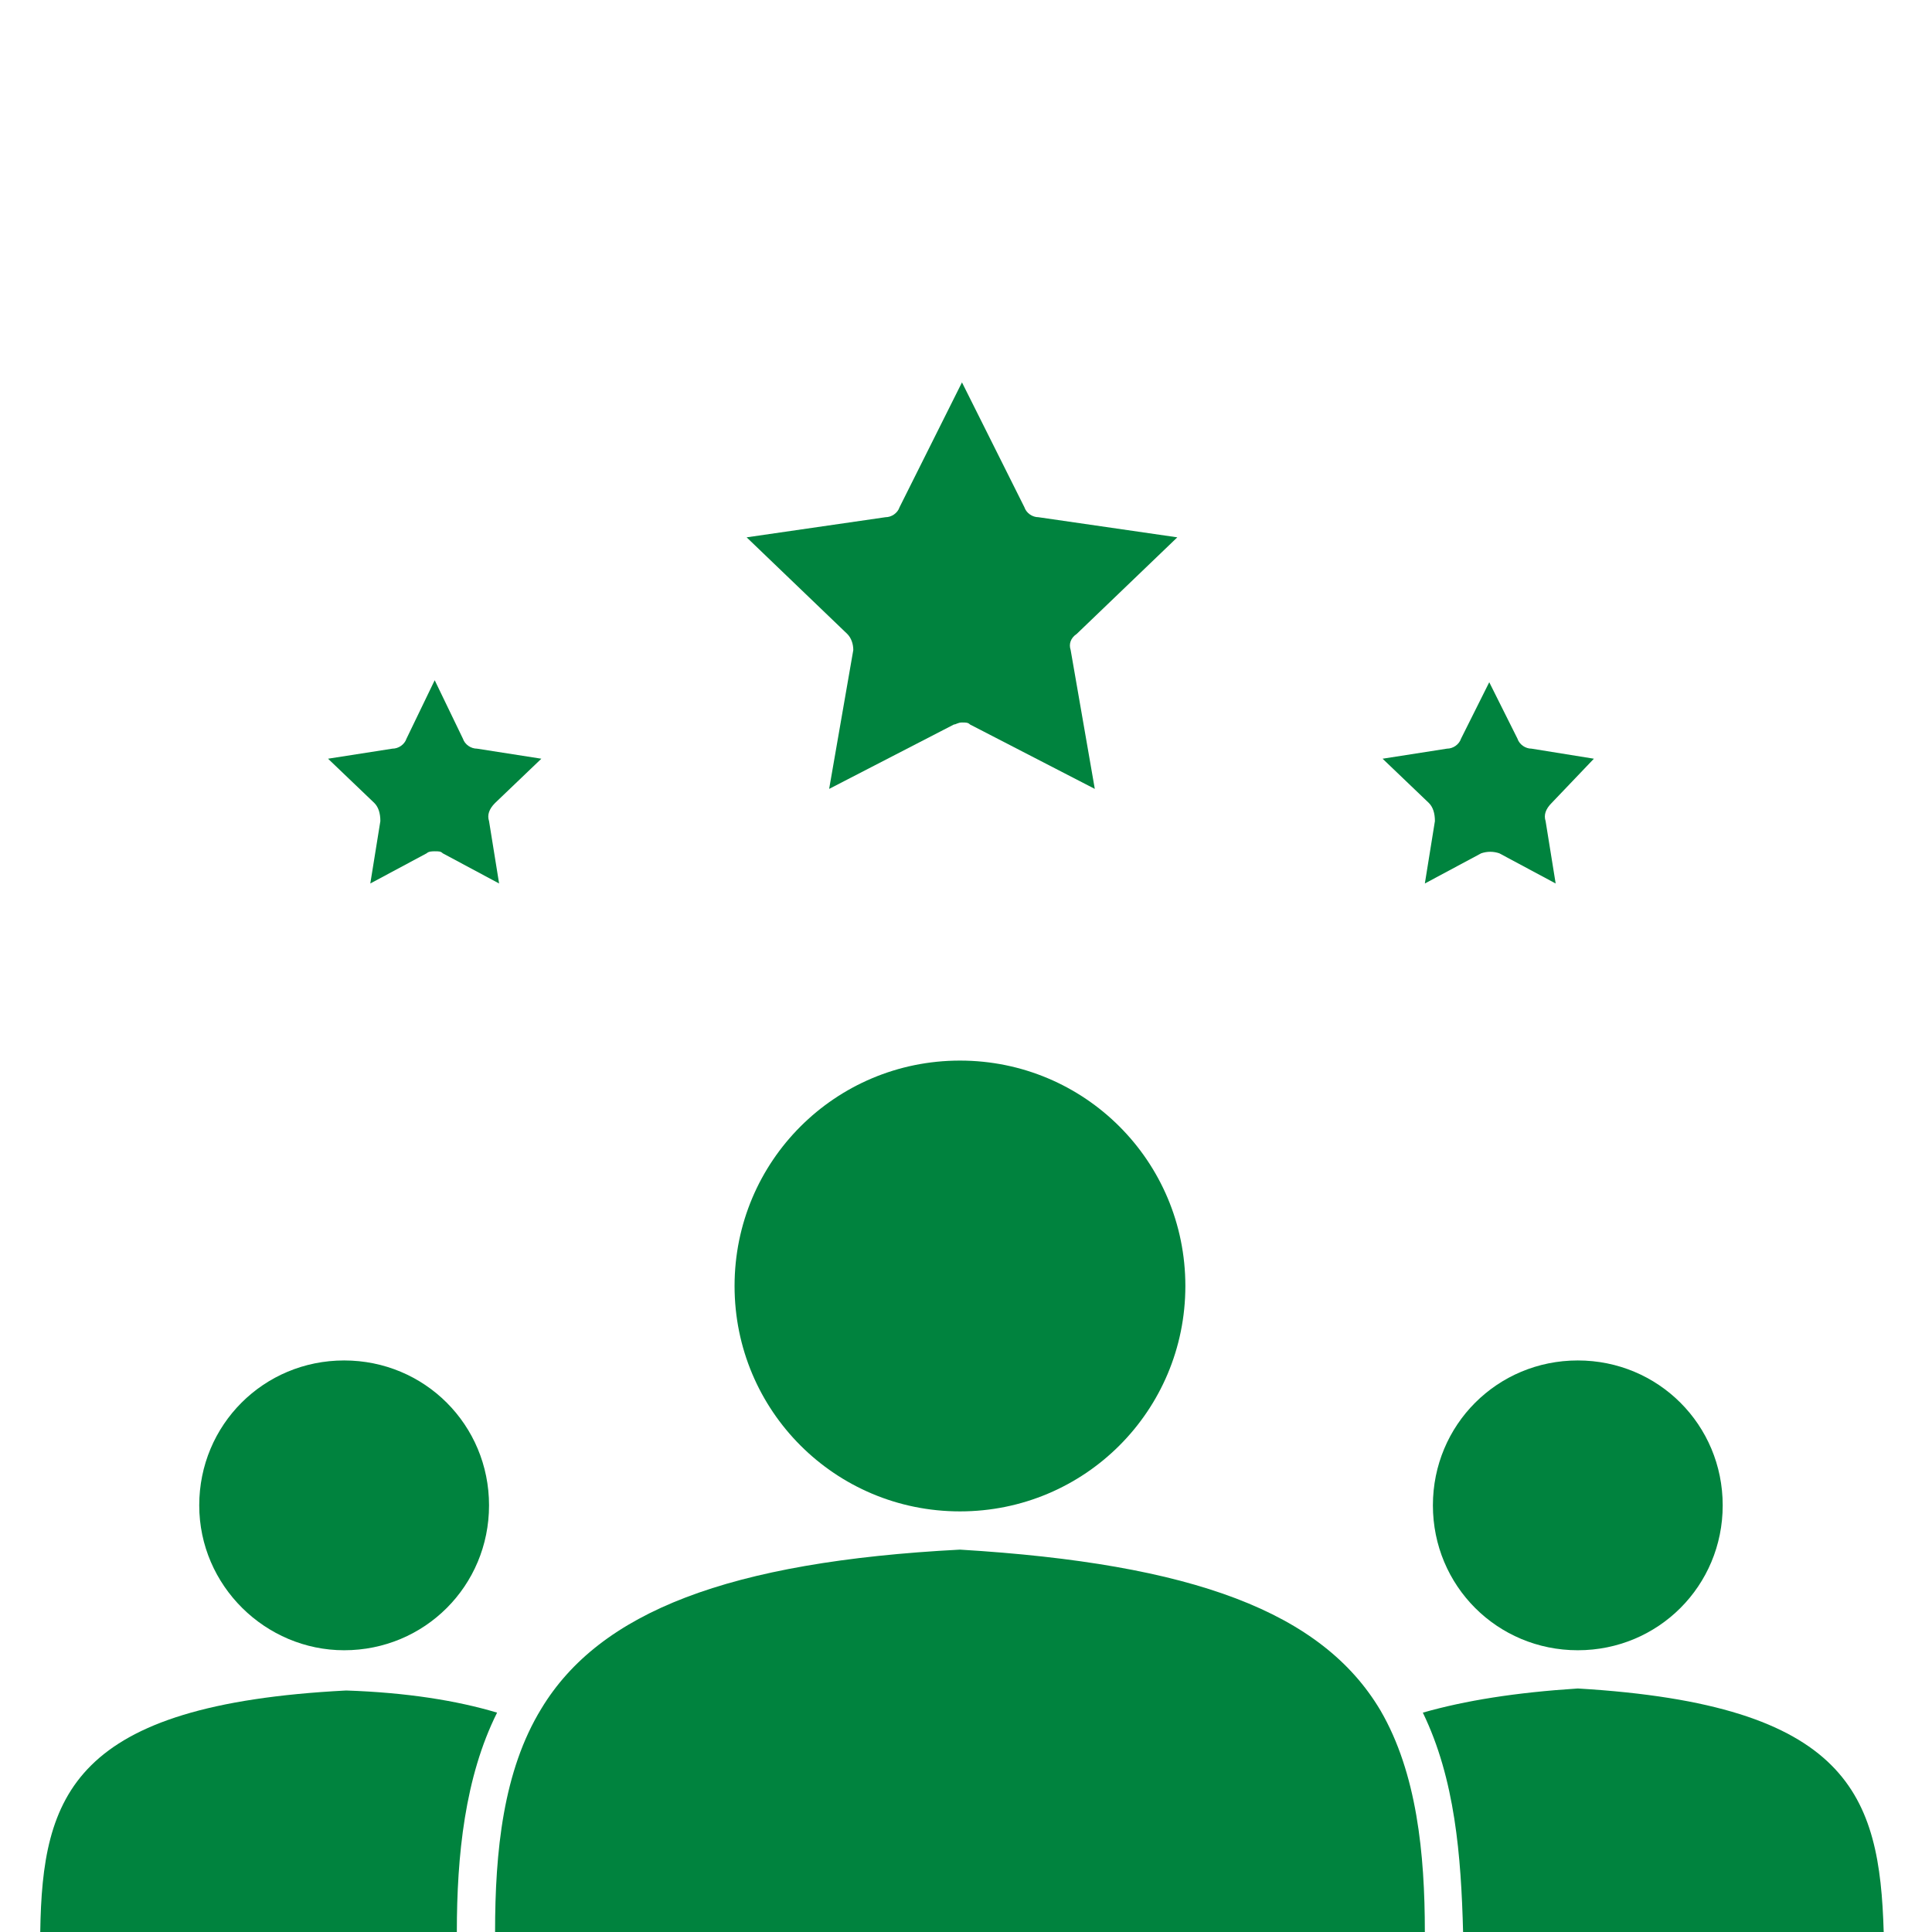
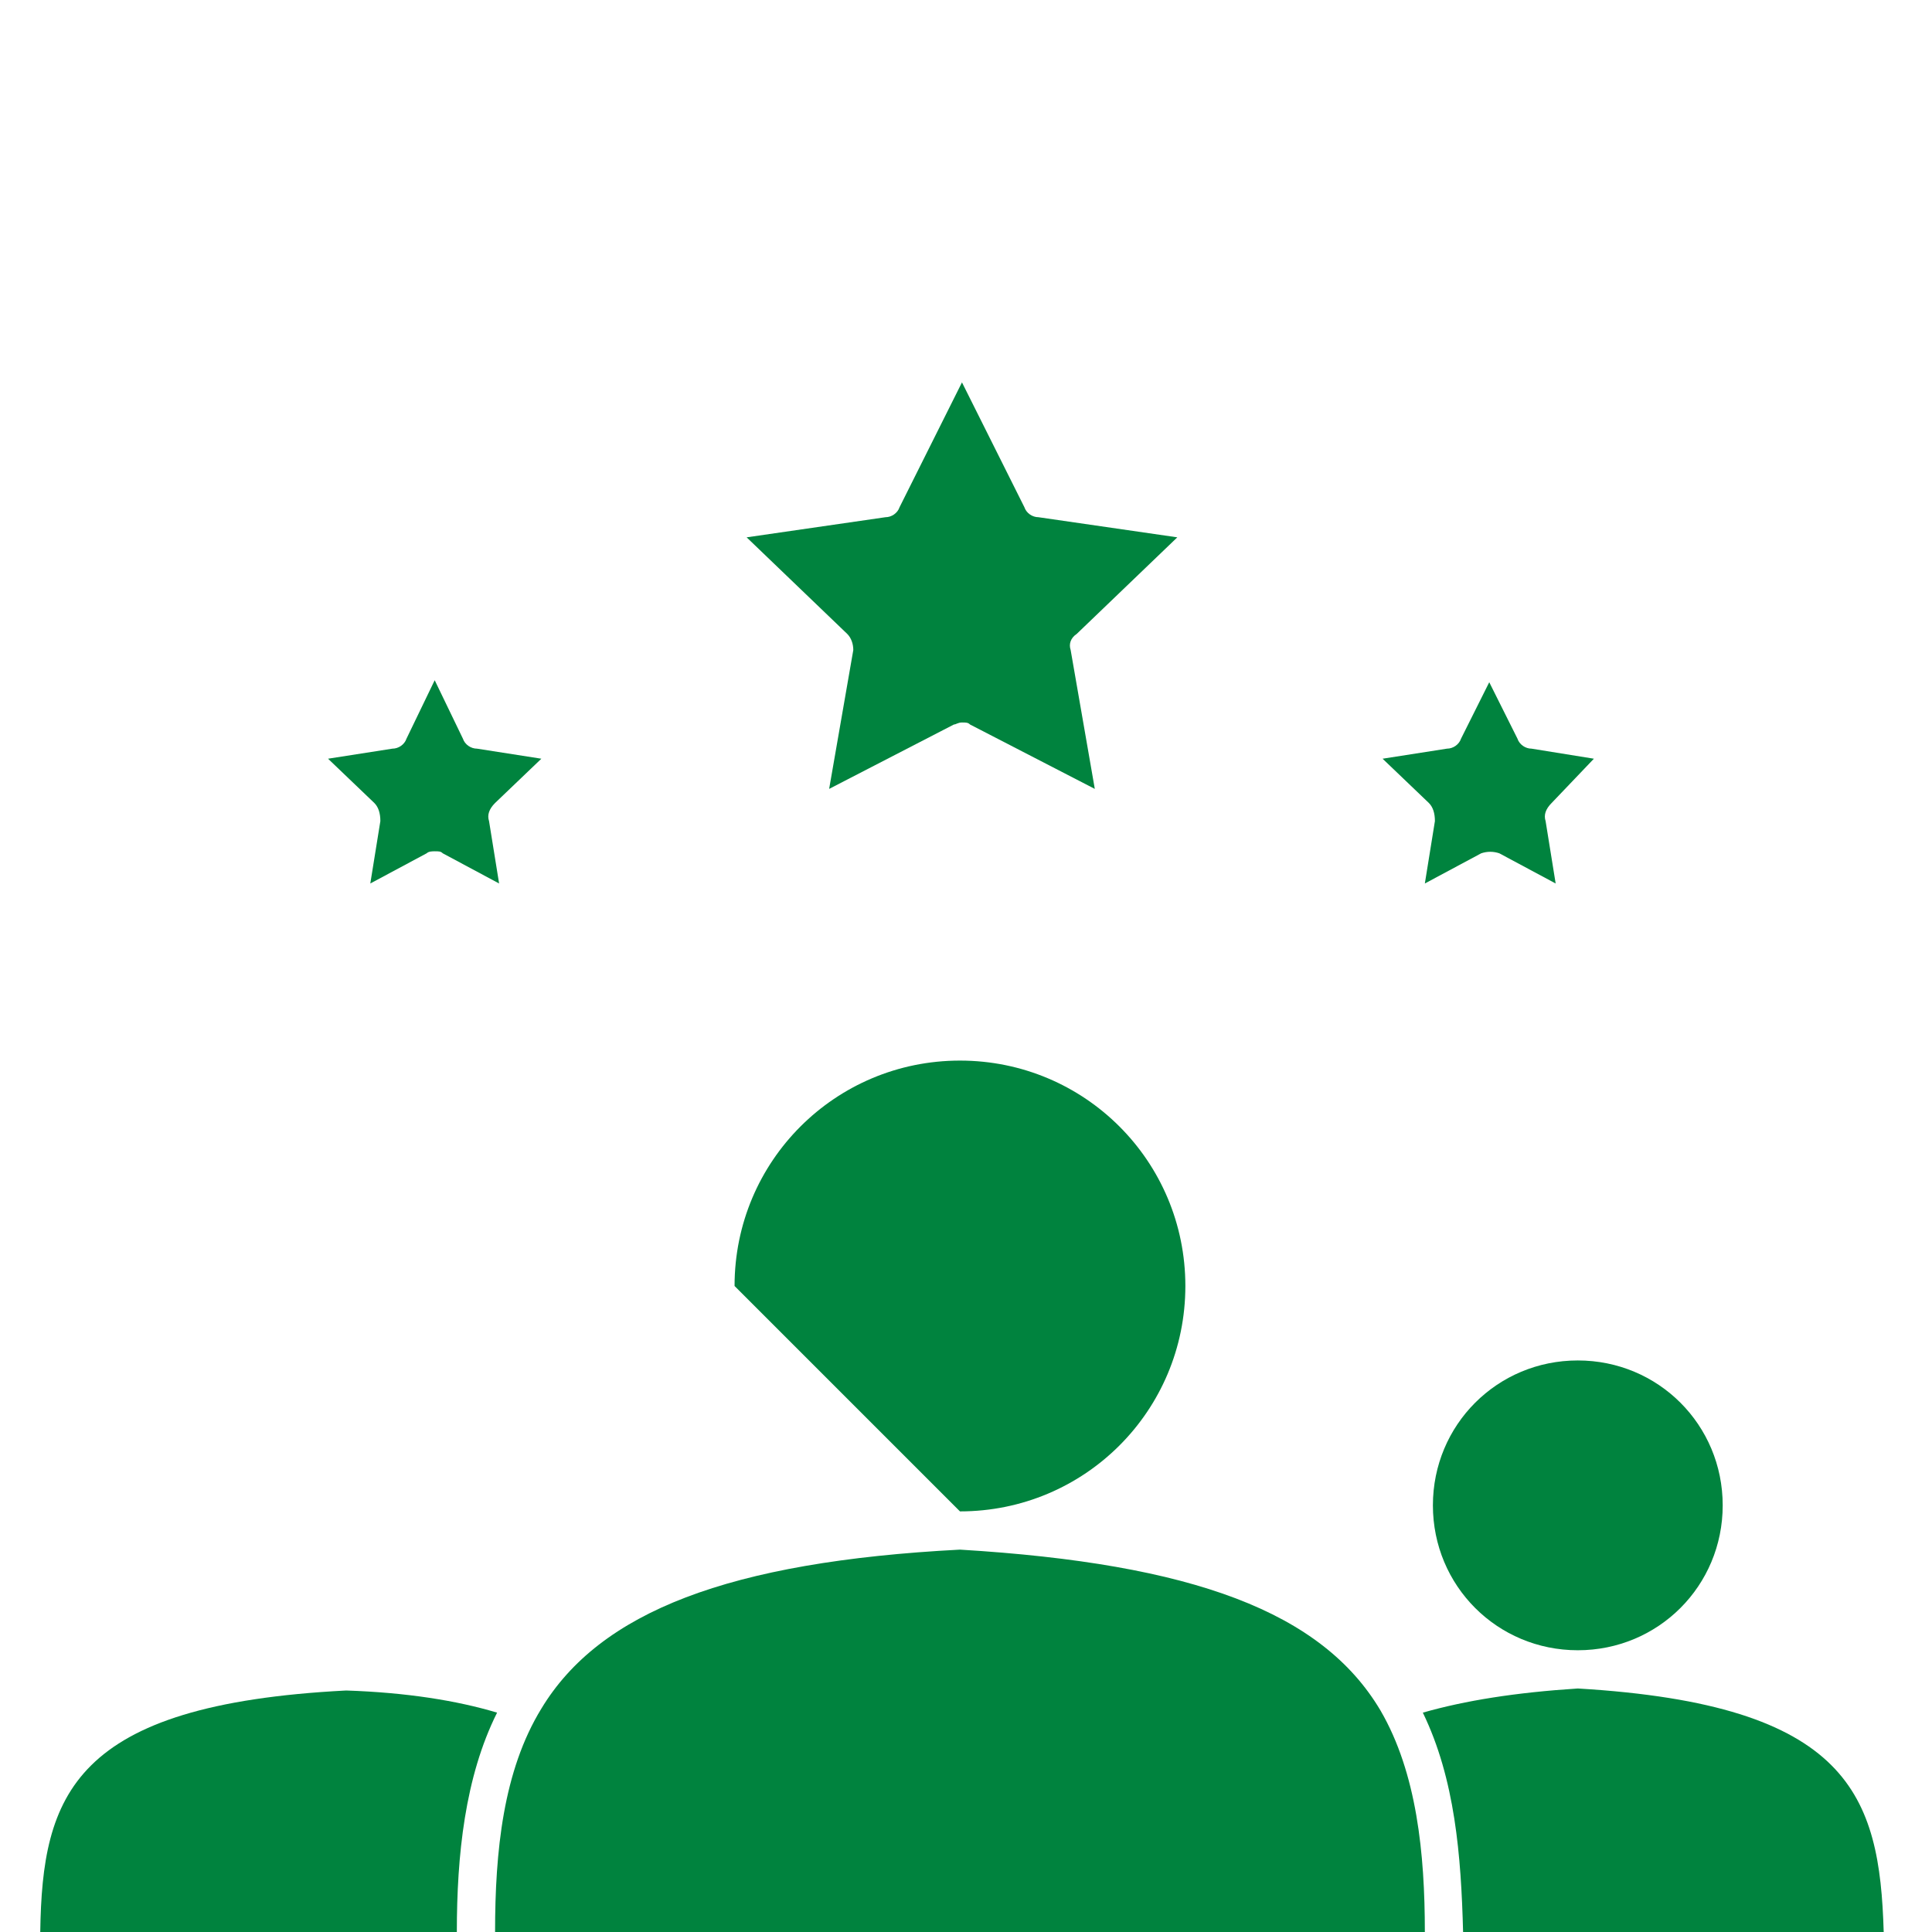
<svg xmlns="http://www.w3.org/2000/svg" version="1.1" x="0px" y="0px" viewBox="0 0 96 96" style="enable-background:new 0 0 96 96;" xml:space="preserve">
  <style type="text/css">
	.st0{fill:#00833E;}
</style>
  <g id="Shadow_x5F_Corner">
</g>
  <g id="Icon">
    <g>
      <path class="st0" d="M24.6,96h46.2c0-3.9-0.4-7.9-2.2-11c-2.9-4.9-9.3-7.3-20.9-8c-11.5,0.6-17.9,3.1-20.8,7.9    C25,88,24.6,92,24.6,96z" />
-       <path class="st0" d="M17.1,82c4,0,7.2-3.2,7.2-7.2c0-4-3.2-7.2-7.2-7.2s-7.2,3.2-7.2,7.2C9.9,78.8,13.2,82,17.1,82z" />
-       <path class="st0" d="M47.7,75.1c6.2,0,11.2-5,11.2-11.2c0-6.2-5-11.2-11.2-11.2c-6.2,0-11.2,5-11.2,11.2    C36.5,70.1,41.5,75.1,47.7,75.1z" />
+       <path class="st0" d="M47.7,75.1c6.2,0,11.2-5,11.2-11.2c0-6.2-5-11.2-11.2-11.2c-6.2,0-11.2,5-11.2,11.2    z" />
      <path class="st0" d="M78.4,82c4,0,7.2-3.2,7.2-7.2c0-4-3.2-7.2-7.2-7.2c-4,0-7.2,3.2-7.2,7.2C71.2,78.8,74.4,82,78.4,82z" />
      <path class="st0" d="M78.4,83.9c-3.1,0.2-5.6,0.6-7.7,1.2c1.6,3.3,1.9,7.1,2,10.9h20.9C93.4,89.2,91.9,84.7,78.4,83.9z" />
      <path class="st0" d="M22.7,96c0-3.8,0.4-7.7,2-10.9c-2-0.6-4.5-1-7.5-1.1C3.6,84.7,2.1,89.2,2,96H22.7z" />
      <path class="st0" d="M47.8,35.9c0.2,0,0.3,0,0.4,0.1l6.2,3.2l-1.2-6.9c-0.1-0.3,0-0.6,0.3-0.8l5-4.8l-6.9-1    c-0.3,0-0.6-0.2-0.7-0.5l-3.1-6.2l-3.1,6.2c-0.1,0.3-0.4,0.5-0.7,0.5l-6.9,1l5,4.8c0.2,0.2,0.3,0.5,0.3,0.8l-1.2,6.9l6.2-3.2    C47.5,36,47.6,35.9,47.8,35.9z" />
      <path class="st0" d="M26.9,37.7l-3.2-0.5c-0.3,0-0.6-0.2-0.7-0.5l-1.4-2.9l-1.4,2.9c-0.1,0.3-0.4,0.5-0.7,0.5l-3.2,0.5l2.3,2.2    c0.2,0.2,0.3,0.5,0.3,0.9l-0.5,3.1l2.8-1.5c0.1-0.1,0.3-0.1,0.4-0.1c0.2,0,0.3,0,0.4,0.1l2.8,1.5l-0.5-3.1c-0.1-0.3,0-0.6,0.3-0.9    L26.9,37.7z" />
      <path class="st0" d="M79.2,37.7l-3.1-0.5c-0.3,0-0.6-0.2-0.7-0.5L74,33.9l-1.4,2.8c-0.1,0.3-0.4,0.5-0.7,0.5l-3.2,0.5l2.3,2.2    c0.2,0.2,0.3,0.5,0.3,0.9l-0.5,3.1l2.8-1.5c0.3-0.1,0.6-0.1,0.9,0l2.8,1.5l-0.5-3.1c-0.1-0.3,0-0.6,0.3-0.9L79.2,37.7z" />
    </g>
  </g>
  <g id="Keyshapes">
</g>
</svg>